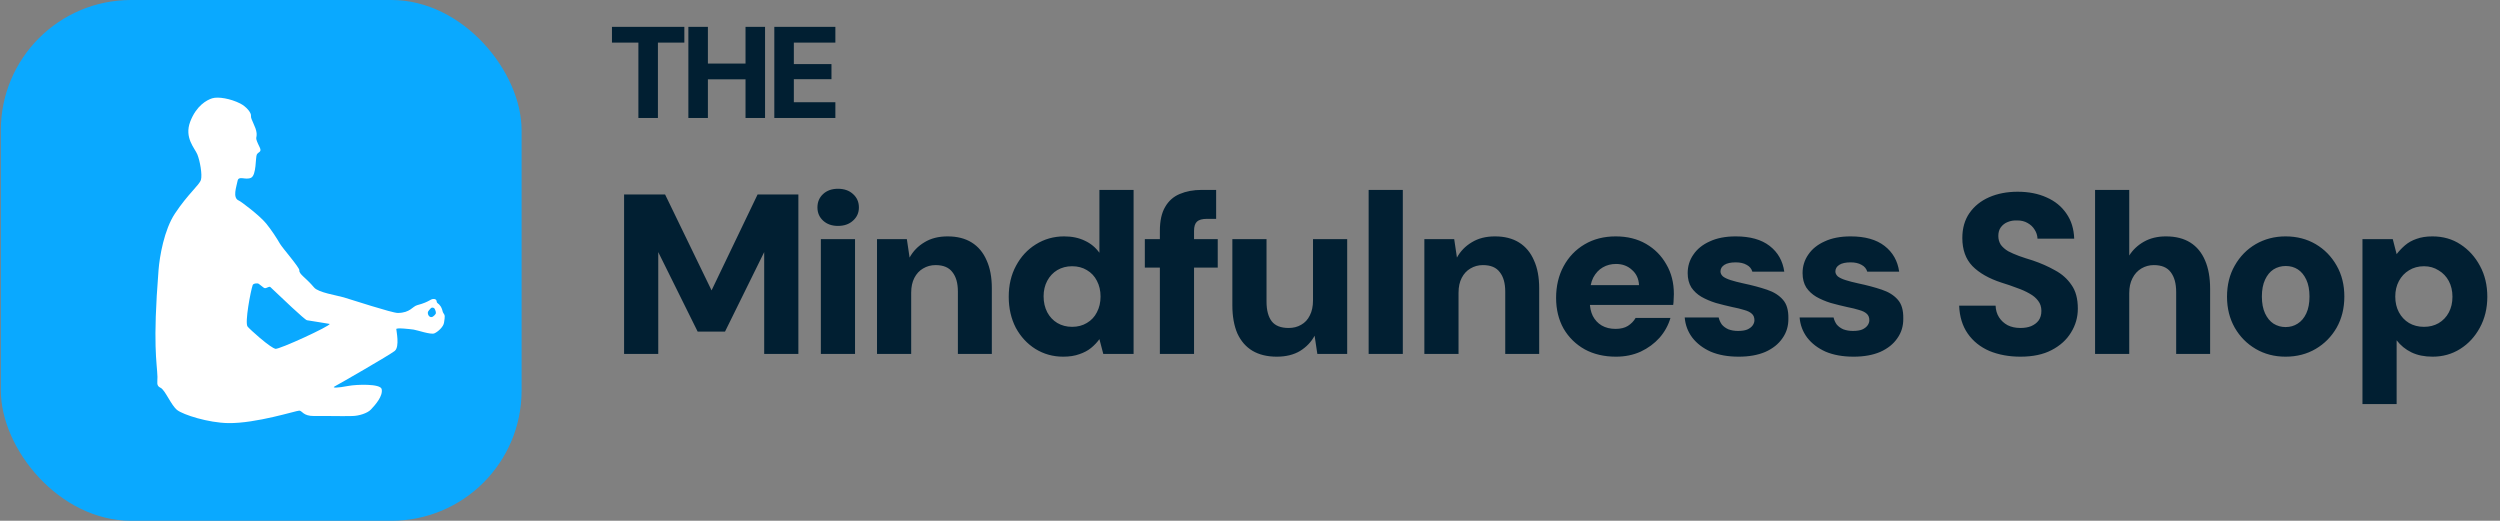
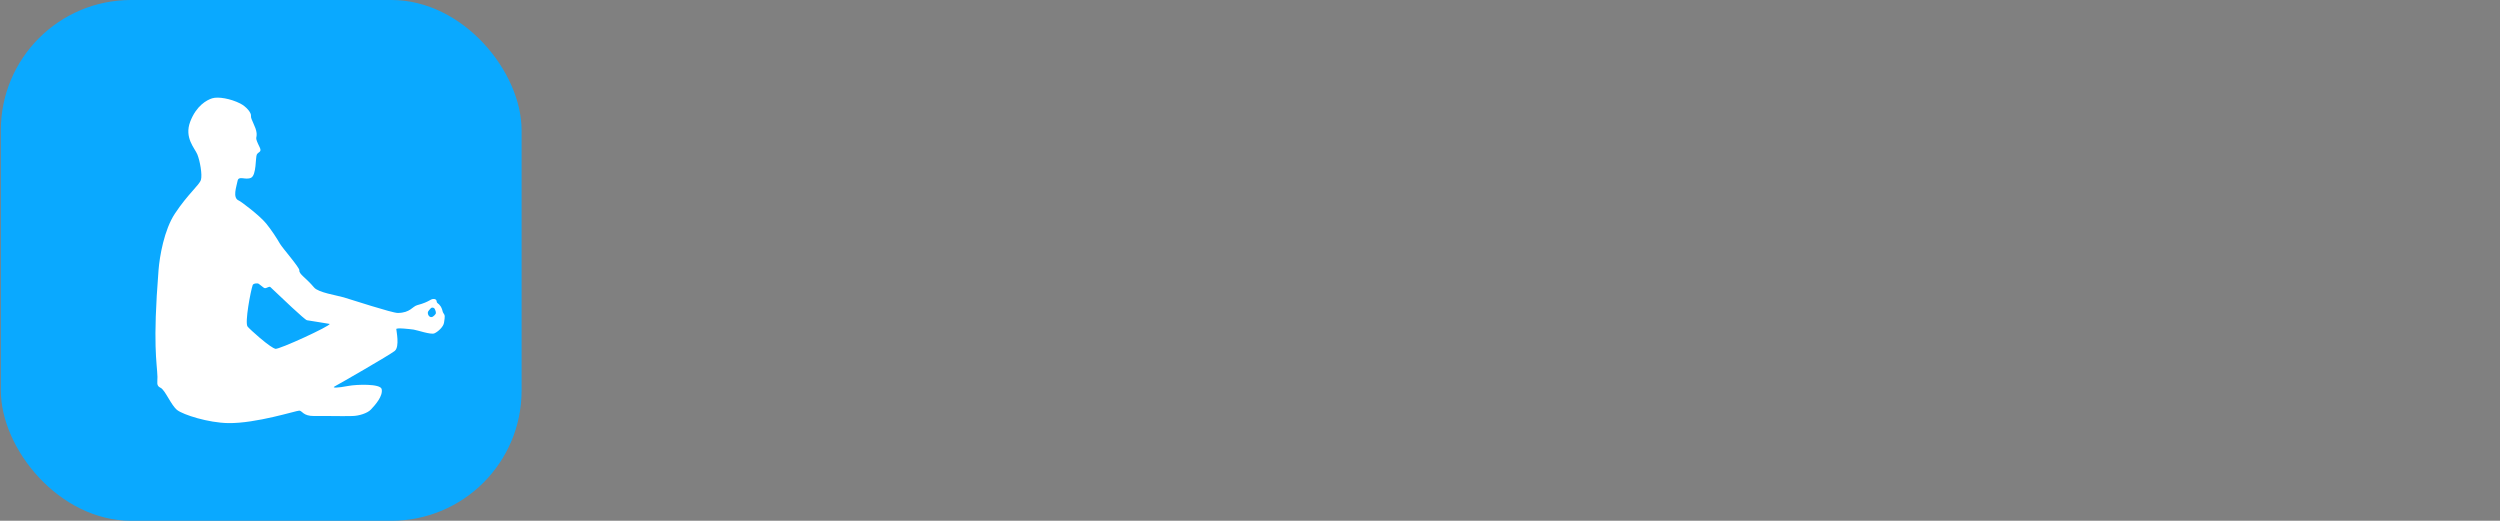
<svg xmlns="http://www.w3.org/2000/svg" fill="none" viewBox="0 0 2458 512" height="512" width="2458">
  <rect x="0" y="0" width="2458" height="512" fill="#808080" stroke="none" />
  <rect fill="#0AA9FF" rx="128" height="512" width="512" x="0.833" />
  <mask height="512" width="513" y="0" x="0" maskUnits="userSpaceOnUse" style="mask-type:alpha" id="mask0_462_3700">
    <rect fill="#C4C4C4" height="512" width="512" x="0.833" />
  </mask>
  <g mask="url(#mask0_462_3700)">
-     <path fill="white" d="M435.777 307.552C435.602 307.293 435.459 307.002 435.379 306.695C435.125 305.643 434.408 302.942 433.261 301.211C432.178 299.578 431.175 298.72 430.458 298.284C429.821 297.912 429.407 297.216 429.343 296.472C429.28 295.485 428.834 294.256 427.162 294.013C423.068 293.415 423.419 296.553 410.232 300.031C405.438 301.292 403.463 307.536 391.153 307.698C385.626 307.762 344.967 294.418 337.943 292.364C330.92 290.325 312.987 287.64 308.83 282.658C300.74 272.986 293.86 269.605 294.306 265.739C294.608 263.119 277.567 243.676 275.338 239.762C271.818 233.631 266.562 225.689 261.641 219.688C255 211.617 236.892 198.046 234.917 197.253C228.228 194.584 232.56 183.537 233.563 177.924C234.567 172.311 241.256 177.374 246.766 174.818C252.293 172.263 251.05 154.357 252.563 151.801C254.076 149.245 257.66 149.569 255.366 144.91C249.824 133.636 252.786 137.017 252.293 130.887C251.799 124.756 246.273 117.089 246.766 114.032C247.276 110.959 242.243 104.845 236.223 101.771C226.62 96.886 214.357 94.832 208.607 96.66C203.336 98.326 193.047 103.809 187.011 119.645C180.991 135.48 191.534 145.703 194.035 151.833C196.551 157.964 199.052 171.713 197.554 176.824C196.042 181.935 184.75 190.686 171.945 210.048C161.402 225.997 156.943 251.974 155.876 265.545C149.999 339.708 154.347 356.142 154.809 370.522C154.968 375.65 153.296 379.208 157.819 381.246C162.342 383.284 168.25 398.618 174.271 403.212C180.291 407.806 204.673 415.683 224.47 415.991C251.815 416.395 291.2 403.73 294.21 403.73C297.22 403.73 297.841 409.181 309.053 409.035C323.769 408.825 333.309 409.343 346.528 409.035C352.946 408.89 361.227 406.318 364.683 402.646C369.095 397.988 376.692 389.382 375.258 382.573C374.096 377.057 350.302 377.979 342.769 379.402C331.493 381.537 325.68 381.634 329.295 379.774C332.56 378.092 383.11 349.074 388.127 344.998C393.143 340.905 389.64 325.07 389.64 323.549C389.64 322.013 403.193 323.549 406.712 324.067C410.232 324.585 423.594 329.275 427.098 327.755C430.617 326.218 435.953 321.366 436.558 317.306C437.593 310.544 437.641 310.221 435.777 307.552ZM270.687 342.96C268.697 342.377 263.871 339.336 255.319 332.074C249.888 327.448 244.823 322.757 243.454 321.123C240.444 317.548 246.448 285.942 248.454 280.264C249.012 278.679 253.169 278.097 254.474 279.116L259.252 282.82C259.937 283.354 260.861 283.483 261.657 283.144C262.39 282.836 263.075 282.561 263.696 282.319C265.623 281.575 265.559 282.011 267.072 283.435C276.325 292.202 299.529 314.394 301.807 314.863C304.323 315.381 321.89 317.937 323.896 318.438C323.928 318.438 324.008 318.47 324.056 318.535C325.075 320.428 274.016 343.946 270.687 342.96ZM428.229 308.733C426.716 310.771 424.661 312.647 422.591 311.369C420.68 310.189 420.234 307.471 420.934 306.29C421.396 305.498 422.177 304.527 423.498 303.169C424.677 301.955 426.684 302.263 427.448 303.799C428.308 305.546 429.025 307.649 428.229 308.733Z" />
+     <path fill="white" d="M435.777 307.552C435.602 307.293 435.459 307.002 435.379 306.695C435.125 305.643 434.408 302.942 433.261 301.211C432.178 299.578 431.175 298.72 430.458 298.284C429.821 297.912 429.407 297.216 429.343 296.472C429.28 295.485 428.834 294.256 427.162 294.013C423.068 293.415 423.419 296.553 410.232 300.031C405.438 301.292 403.463 307.536 391.153 307.698C385.626 307.762 344.967 294.418 337.943 292.364C330.92 290.325 312.987 287.64 308.83 282.658C300.74 272.986 293.86 269.605 294.306 265.739C294.608 263.119 277.567 243.676 275.338 239.762C271.818 233.631 266.562 225.689 261.641 219.688C255 211.617 236.892 198.046 234.917 197.253C228.228 194.584 232.56 183.537 233.563 177.924C234.567 172.311 241.256 177.374 246.766 174.818C252.293 172.263 251.05 154.357 252.563 151.801C254.076 149.245 257.66 149.569 255.366 144.91C249.824 133.636 252.786 137.017 252.293 130.887C251.799 124.756 246.273 117.089 246.766 114.032C247.276 110.959 242.243 104.845 236.223 101.771C226.62 96.886 214.357 94.832 208.607 96.66C203.336 98.326 193.047 103.809 187.011 119.645C180.991 135.48 191.534 145.703 194.035 151.833C196.551 157.964 199.052 171.713 197.554 176.824C196.042 181.935 184.75 190.686 171.945 210.048C161.402 225.997 156.943 251.974 155.876 265.545C149.999 339.708 154.347 356.142 154.809 370.522C154.968 375.65 153.296 379.208 157.819 381.246C162.342 383.284 168.25 398.618 174.271 403.212C180.291 407.806 204.673 415.683 224.47 415.991C251.815 416.395 291.2 403.73 294.21 403.73C297.22 403.73 297.841 409.181 309.053 409.035C323.769 408.825 333.309 409.343 346.528 409.035C352.946 408.89 361.227 406.318 364.683 402.646C369.095 397.988 376.692 389.382 375.258 382.573C374.096 377.057 350.302 377.979 342.769 379.402C331.493 381.537 325.68 381.634 329.295 379.774C332.56 378.092 383.11 349.074 388.127 344.998C393.143 340.905 389.64 325.07 389.64 323.549C389.64 322.013 403.193 323.549 406.712 324.067C410.232 324.585 423.594 329.275 427.098 327.755C430.617 326.218 435.953 321.366 436.558 317.306C437.593 310.544 437.641 310.221 435.777 307.552M270.687 342.96C268.697 342.377 263.871 339.336 255.319 332.074C249.888 327.448 244.823 322.757 243.454 321.123C240.444 317.548 246.448 285.942 248.454 280.264C249.012 278.679 253.169 278.097 254.474 279.116L259.252 282.82C259.937 283.354 260.861 283.483 261.657 283.144C262.39 282.836 263.075 282.561 263.696 282.319C265.623 281.575 265.559 282.011 267.072 283.435C276.325 292.202 299.529 314.394 301.807 314.863C304.323 315.381 321.89 317.937 323.896 318.438C323.928 318.438 324.008 318.47 324.056 318.535C325.075 320.428 274.016 343.946 270.687 342.96ZM428.229 308.733C426.716 310.771 424.661 312.647 422.591 311.369C420.68 310.189 420.234 307.471 420.934 306.29C421.396 305.498 422.177 304.527 423.498 303.169C424.677 301.955 426.684 302.263 427.448 303.799C428.308 305.546 429.025 307.649 428.229 308.733Z" />
  </g>
-   <path fill="#011F32" d="M627.666 116V41.888H601.682V26.4H672.85V41.888H646.866V116H627.666ZM732.997 116V26.4H752.197V116H732.997ZM676.805 116V26.4H696.005V116H676.805ZM693.573 77.984V62.496H736.069V77.984H693.573ZM761.305 116V26.4H821.337V41.888H780.505V63.008H817.497V77.856H780.505V100.512H821.337V116H761.305Z" />
-   <path fill="#011F32" d="M613.597 348V191.2H653.917L699.613 285.504L744.861 191.2H784.957V348H751.357V247.872L712.829 326.048H685.949L647.197 247.872V348H613.597ZM807.066 348V235.104H840.666V348H807.066ZM823.866 222.112C817.892 222.112 813.039 220.395 809.306 216.96C805.572 213.525 803.706 209.195 803.706 203.968C803.706 198.592 805.572 194.187 809.306 190.752C813.039 187.317 817.892 185.6 823.866 185.6C829.988 185.6 834.916 187.317 838.65 190.752C842.532 194.187 844.474 198.592 844.474 203.968C844.474 209.195 842.532 213.525 838.65 216.96C834.916 220.395 829.988 222.112 823.866 222.112ZM862.274 348V235.104H891.618L894.306 253.248C897.741 246.976 902.594 241.973 908.866 238.24C915.138 234.357 922.754 232.416 931.714 232.416C941.122 232.416 949.037 234.432 955.458 238.464C961.879 242.496 966.733 248.32 970.018 255.936C973.453 263.403 975.17 272.587 975.17 283.488V348H941.794V286.624C941.794 278.411 940.002 272.064 936.418 267.584C932.983 262.955 927.458 260.64 919.842 260.64C915.362 260.64 911.255 261.76 907.522 264C903.938 266.091 901.101 269.152 899.01 273.184C896.919 277.216 895.874 282.069 895.874 287.744V348H862.274ZM1045.32 350.688C1035.32 350.688 1026.21 348.149 1018 343.072C1009.93 337.995 1003.51 331.051 998.733 322.24C994.104 313.28 991.789 303.125 991.789 291.776C991.789 280.277 994.178 270.123 998.957 261.312C1003.74 252.352 1010.23 245.333 1018.44 240.256C1026.81 235.029 1036.07 232.416 1046.22 232.416C1053.99 232.416 1060.78 233.835 1066.6 236.672C1072.43 239.36 1077.21 243.317 1080.94 248.544V186.72H1114.54V348H1084.75L1080.94 333.44C1078.7 336.576 1075.94 339.488 1072.65 342.176C1069.52 344.715 1065.71 346.731 1061.23 348.224C1056.75 349.867 1051.45 350.688 1045.32 350.688ZM1054.06 321.344C1059.59 321.344 1064.44 320.075 1068.62 317.536C1072.95 314.997 1076.24 311.488 1078.48 307.008C1080.87 302.528 1082.06 297.376 1082.06 291.552C1082.06 285.728 1080.87 280.576 1078.48 276.096C1076.24 271.616 1072.95 268.107 1068.62 265.568C1064.44 263.029 1059.59 261.76 1054.06 261.76C1048.68 261.76 1043.83 263.029 1039.5 265.568C1035.32 268.107 1032.03 271.616 1029.64 276.096C1027.26 280.576 1026.06 285.653 1026.06 291.328C1026.06 297.152 1027.26 302.379 1029.64 307.008C1032.03 311.488 1035.32 314.997 1039.5 317.536C1043.83 320.075 1048.68 321.344 1054.06 321.344ZM1140.38 348V227.04C1140.38 217.184 1142.1 209.344 1145.54 203.52C1148.97 197.547 1153.75 193.291 1159.87 190.752C1166.14 188.064 1173.31 186.72 1181.38 186.72H1195.71V215.168H1186.75C1182.12 215.168 1178.84 216.064 1176.9 217.856C1174.95 219.648 1173.98 222.709 1173.98 227.04V348H1140.38ZM1125.6 263.104V235.104H1197.28V263.104H1125.6ZM1255.33 350.688C1245.93 350.688 1237.94 348.747 1231.37 344.864C1224.94 340.981 1220.02 335.307 1216.58 327.84C1213.3 320.224 1211.65 310.965 1211.65 300.064V235.104H1245.25V296.704C1245.25 305.067 1246.97 311.488 1250.41 315.968C1253.84 320.299 1259.37 322.464 1266.98 322.464C1271.61 322.464 1275.72 321.419 1279.3 319.328C1283.04 317.237 1285.87 314.176 1287.81 310.144C1289.9 306.112 1290.95 301.184 1290.95 295.36V235.104H1324.55V348H1295.21L1292.52 330.08C1289.23 336.203 1284.45 341.205 1278.18 345.088C1271.91 348.821 1264.29 350.688 1255.33 350.688ZM1345.65 348V186.72H1379.25V348H1345.65ZM1400.43 348V235.104H1429.77L1432.46 253.248C1435.9 246.976 1440.75 241.973 1447.02 238.24C1453.29 234.357 1460.91 232.416 1469.87 232.416C1479.28 232.416 1487.19 234.432 1493.61 238.464C1500.04 242.496 1504.89 248.32 1508.17 255.936C1511.61 263.403 1513.33 272.587 1513.33 283.488V348H1479.95V286.624C1479.95 278.411 1478.16 272.064 1474.57 267.584C1471.14 262.955 1465.61 260.64 1458 260.64C1453.52 260.64 1449.41 261.76 1445.68 264C1442.09 266.091 1439.26 269.152 1437.17 273.184C1435.08 277.216 1434.03 282.069 1434.03 287.744V348H1400.43ZM1588.86 350.688C1577.21 350.688 1566.98 348.299 1558.17 343.52C1549.36 338.592 1542.41 331.797 1537.34 323.136C1532.41 314.325 1529.95 304.245 1529.95 292.896C1529.95 281.248 1532.41 270.869 1537.34 261.76C1542.27 252.651 1549.13 245.483 1557.95 240.256C1566.76 235.029 1576.99 232.416 1588.63 232.416C1599.98 232.416 1609.91 234.88 1618.43 239.808C1626.94 244.736 1633.58 251.456 1638.36 259.968C1643.29 268.331 1645.75 278.037 1645.75 289.088C1645.75 290.581 1645.68 292.299 1645.53 294.24C1645.53 296.032 1645.38 297.899 1645.08 299.84H1553.91V280.352H1611.48C1611.18 274.08 1608.87 269.077 1604.54 265.344C1600.36 261.461 1595.13 259.52 1588.86 259.52C1584.08 259.52 1579.75 260.64 1575.87 262.88C1571.98 265.12 1568.85 268.48 1566.46 272.96C1564.22 277.44 1563.1 283.115 1563.1 289.984V296.704C1563.1 301.931 1564.07 306.56 1566.01 310.592C1568.1 314.624 1571.01 317.76 1574.75 320C1578.63 322.24 1583.18 323.36 1588.41 323.36C1593.34 323.36 1597.37 322.389 1600.51 320.448C1603.79 318.357 1606.33 315.744 1608.12 312.608H1642.39C1640.3 319.776 1636.72 326.272 1631.64 332.096C1626.56 337.771 1620.37 342.325 1613.05 345.76C1605.73 349.045 1597.67 350.688 1588.86 350.688ZM1709.5 350.688C1698.9 350.688 1689.71 349.045 1681.95 345.76C1674.33 342.325 1668.29 337.696 1663.81 331.872C1659.47 326.048 1657.01 319.477 1656.41 312.16H1689.79C1690.39 314.699 1691.43 317.013 1692.93 319.104C1694.57 321.045 1696.73 322.613 1699.42 323.808C1702.26 324.853 1705.39 325.376 1708.83 325.376C1712.56 325.376 1715.55 324.928 1717.79 324.032C1720.18 322.987 1721.97 321.643 1723.17 320C1724.36 318.357 1724.96 316.64 1724.96 314.848C1724.96 312.011 1724.06 309.845 1722.27 308.352C1720.63 306.859 1718.16 305.664 1714.88 304.768C1711.59 303.723 1707.63 302.752 1703.01 301.856C1697.63 300.661 1692.25 299.317 1686.88 297.824C1681.65 296.181 1676.95 294.165 1672.77 291.776C1668.73 289.387 1665.45 286.325 1662.91 282.592C1660.52 278.709 1659.33 274.005 1659.33 268.48C1659.33 261.76 1661.19 255.712 1664.93 250.336C1668.66 244.811 1674.03 240.48 1681.05 237.344C1688.07 234.059 1696.58 232.416 1706.59 232.416C1720.78 232.416 1731.9 235.552 1739.97 241.824C1748.03 248.096 1752.81 256.533 1754.3 267.136H1722.94C1722.05 264.149 1720.18 261.909 1717.34 260.416C1714.5 258.773 1710.92 257.952 1706.59 257.952C1701.66 257.952 1697.93 258.773 1695.39 260.416C1692.85 262.059 1691.58 264.224 1691.58 266.912C1691.58 268.704 1692.4 270.347 1694.05 271.84C1695.84 273.184 1698.38 274.379 1701.66 275.424C1704.95 276.469 1708.98 277.515 1713.76 278.56C1722.87 280.501 1730.71 282.592 1737.28 284.832C1744 287.072 1749.22 290.357 1752.96 294.688C1756.69 298.869 1758.48 304.992 1758.33 313.056C1758.48 320.373 1756.54 326.869 1752.51 332.544C1748.63 338.219 1743.03 342.699 1735.71 345.984C1728.39 349.12 1719.66 350.688 1709.5 350.688ZM1822.47 350.688C1811.87 350.688 1802.68 349.045 1794.92 345.76C1787.3 342.325 1781.25 337.696 1776.77 331.872C1772.44 326.048 1769.98 319.477 1769.38 312.16H1802.76C1803.36 314.699 1804.4 317.013 1805.89 319.104C1807.54 321.045 1809.7 322.613 1812.39 323.808C1815.23 324.853 1818.36 325.376 1821.8 325.376C1825.53 325.376 1828.52 324.928 1830.76 324.032C1833.15 322.987 1834.94 321.643 1836.13 320C1837.33 318.357 1837.93 316.64 1837.93 314.848C1837.93 312.011 1837.03 309.845 1835.24 308.352C1833.6 306.859 1831.13 305.664 1827.85 304.768C1824.56 303.723 1820.6 302.752 1815.97 301.856C1810.6 300.661 1805.22 299.317 1799.85 297.824C1794.62 296.181 1789.92 294.165 1785.73 291.776C1781.7 289.387 1778.42 286.325 1775.88 282.592C1773.49 278.709 1772.29 274.005 1772.29 268.48C1772.29 261.76 1774.16 255.712 1777.89 250.336C1781.63 244.811 1787 240.48 1794.02 237.344C1801.04 234.059 1809.55 232.416 1819.56 232.416C1833.74 232.416 1844.87 235.552 1852.93 241.824C1861 248.096 1865.78 256.533 1867.27 267.136H1835.91C1835.01 264.149 1833.15 261.909 1830.31 260.416C1827.47 258.773 1823.89 257.952 1819.56 257.952C1814.63 257.952 1810.9 258.773 1808.36 260.416C1805.82 262.059 1804.55 264.224 1804.55 266.912C1804.55 268.704 1805.37 270.347 1807.01 271.84C1808.81 273.184 1811.34 274.379 1814.63 275.424C1817.92 276.469 1821.95 277.515 1826.73 278.56C1835.84 280.501 1843.68 282.592 1850.25 284.832C1856.97 287.072 1862.19 290.357 1865.93 294.688C1869.66 298.869 1871.45 304.992 1871.3 313.056C1871.45 320.373 1869.51 326.869 1865.48 332.544C1861.6 338.219 1856 342.699 1848.68 345.984C1841.36 349.12 1832.62 350.688 1822.47 350.688ZM1986.48 350.688C1975.28 350.688 1965.13 348.821 1956.02 345.088C1947.06 341.205 1939.96 335.531 1934.74 328.064C1929.51 320.597 1926.67 311.413 1926.23 300.512H1962.07C1962.22 304.843 1963.34 308.651 1965.43 311.936C1967.52 315.221 1970.35 317.835 1973.94 319.776C1977.52 321.568 1981.7 322.464 1986.48 322.464C1990.51 322.464 1994.02 321.867 1997.01 320.672C2000.15 319.328 2002.61 317.461 2004.4 315.072C2006.19 312.533 2007.09 309.397 2007.09 305.664C2007.09 301.781 2006.04 298.496 2003.95 295.808C2001.86 292.971 1999.03 290.581 1995.44 288.64C1991.86 286.549 1987.68 284.683 1982.9 283.04C1978.27 281.248 1973.27 279.531 1967.89 277.888C1955.5 273.856 1945.94 268.405 1939.22 261.536C1932.65 254.667 1929.36 245.483 1929.36 233.984C1929.36 224.427 1931.68 216.288 1936.31 209.568C1941.08 202.699 1947.58 197.472 1955.79 193.888C1964.01 190.304 1973.34 188.512 1983.79 188.512C1994.55 188.512 2004.03 190.379 2012.24 194.112C2020.46 197.696 2026.95 202.997 2031.73 210.016C2036.51 216.885 2039.05 225.099 2039.35 234.656H2003.28C2003.13 231.371 2002.16 228.384 2000.37 225.696C1998.73 223.008 1996.41 220.843 1993.43 219.2C1990.59 217.557 1987.23 216.736 1983.35 216.736C1979.91 216.587 1976.78 217.109 1973.94 218.304C1971.25 219.349 1969.01 221.067 1967.22 223.456C1965.58 225.696 1964.75 228.533 1964.75 231.968C1964.75 235.253 1965.58 238.165 1967.22 240.704C1969.01 243.093 1971.4 245.184 1974.39 246.976C1977.52 248.619 1981.11 250.187 1985.14 251.68C1989.32 253.173 1993.87 254.667 1998.8 256.16C2006.72 258.848 2013.96 262.059 2020.53 265.792C2027.25 269.376 2032.63 274.155 2036.66 280.128C2040.84 285.952 2042.93 293.717 2042.93 303.424C2042.93 311.936 2040.69 319.776 2036.21 326.944C2031.88 334.112 2025.53 339.861 2017.17 344.192C2008.96 348.523 1998.73 350.688 1986.48 350.688ZM2059.87 348V186.72H2093.47V251.232C2097.05 245.557 2101.9 241.003 2108.03 237.568C2114.15 234.133 2121.32 232.416 2129.53 232.416C2139.09 232.416 2147.08 234.432 2153.5 238.464C2159.92 242.496 2164.77 248.395 2168.06 256.16C2171.34 263.776 2172.99 273.035 2172.99 283.936V348H2139.61V287.072C2139.61 278.709 2137.82 272.213 2134.24 267.584C2130.8 262.955 2125.28 260.64 2117.66 260.64C2113.18 260.64 2109.07 261.76 2105.34 264C2101.61 266.24 2098.69 269.451 2096.6 273.632C2094.51 277.664 2093.47 282.517 2093.47 288.192V348H2059.87ZM2247.17 350.688C2236.27 350.688 2226.49 348.149 2217.83 343.072C2209.16 337.995 2202.29 331.051 2197.22 322.24C2192.14 313.28 2189.6 303.125 2189.6 291.776C2189.6 280.128 2192.14 269.899 2197.22 261.088C2202.29 252.128 2209.16 245.109 2217.83 240.032C2226.64 234.955 2236.42 232.416 2247.17 232.416C2258.22 232.416 2268.08 234.955 2276.74 240.032C2285.4 245.109 2292.27 252.128 2297.35 261.088C2302.42 269.899 2304.96 280.053 2304.96 291.552C2304.96 303.051 2302.42 313.28 2297.35 322.24C2292.27 331.051 2285.4 337.995 2276.74 343.072C2268.08 348.149 2258.22 350.688 2247.17 350.688ZM2247.17 321.568C2251.65 321.568 2255.61 320.448 2259.04 318.208C2262.63 315.968 2265.46 312.608 2267.55 308.128C2269.64 303.648 2270.69 298.123 2270.69 291.552C2270.69 284.981 2269.64 279.456 2267.55 274.976C2265.46 270.496 2262.7 267.136 2259.27 264.896C2255.83 262.656 2251.87 261.536 2247.39 261.536C2242.91 261.536 2238.88 262.656 2235.3 264.896C2231.86 267.136 2229.1 270.496 2227.01 274.976C2224.92 279.456 2223.87 284.981 2223.87 291.552C2223.87 298.123 2224.92 303.648 2227.01 308.128C2229.1 312.608 2231.86 315.968 2235.3 318.208C2238.88 320.448 2242.84 321.568 2247.17 321.568ZM2322.77 397.28V235.104H2352.57L2356.37 249.888C2358.76 246.752 2361.53 243.84 2364.66 241.152C2367.8 238.464 2371.53 236.373 2375.86 234.88C2380.34 233.237 2385.57 232.416 2391.54 232.416C2402 232.416 2411.18 235.029 2419.09 240.256C2427.16 245.483 2433.58 252.576 2438.36 261.536C2443.14 270.347 2445.53 280.427 2445.53 291.776C2445.53 303.125 2443.06 313.28 2438.13 322.24C2433.36 331.051 2426.93 337.995 2418.87 343.072C2410.81 348.149 2401.77 350.688 2391.77 350.688C2383.7 350.688 2376.76 349.269 2370.93 346.432C2365.11 343.595 2360.26 339.637 2356.37 334.56V397.28H2322.77ZM2383.25 321.344C2388.63 321.344 2393.41 320.149 2397.59 317.76C2401.92 315.221 2405.28 311.712 2407.67 307.232C2410.06 302.752 2411.25 297.6 2411.25 291.776C2411.25 285.952 2410.06 280.8 2407.67 276.32C2405.28 271.84 2401.92 268.331 2397.59 265.792C2393.41 263.104 2388.63 261.76 2383.25 261.76C2377.73 261.76 2372.8 263.104 2368.47 265.792C2364.29 268.331 2361 271.84 2358.61 276.32C2356.22 280.8 2355.03 285.877 2355.03 291.552C2355.03 297.376 2356.22 302.528 2358.61 307.008C2361 311.488 2364.29 314.997 2368.47 317.536C2372.8 320.075 2377.73 321.344 2383.25 321.344Z" />
</svg>